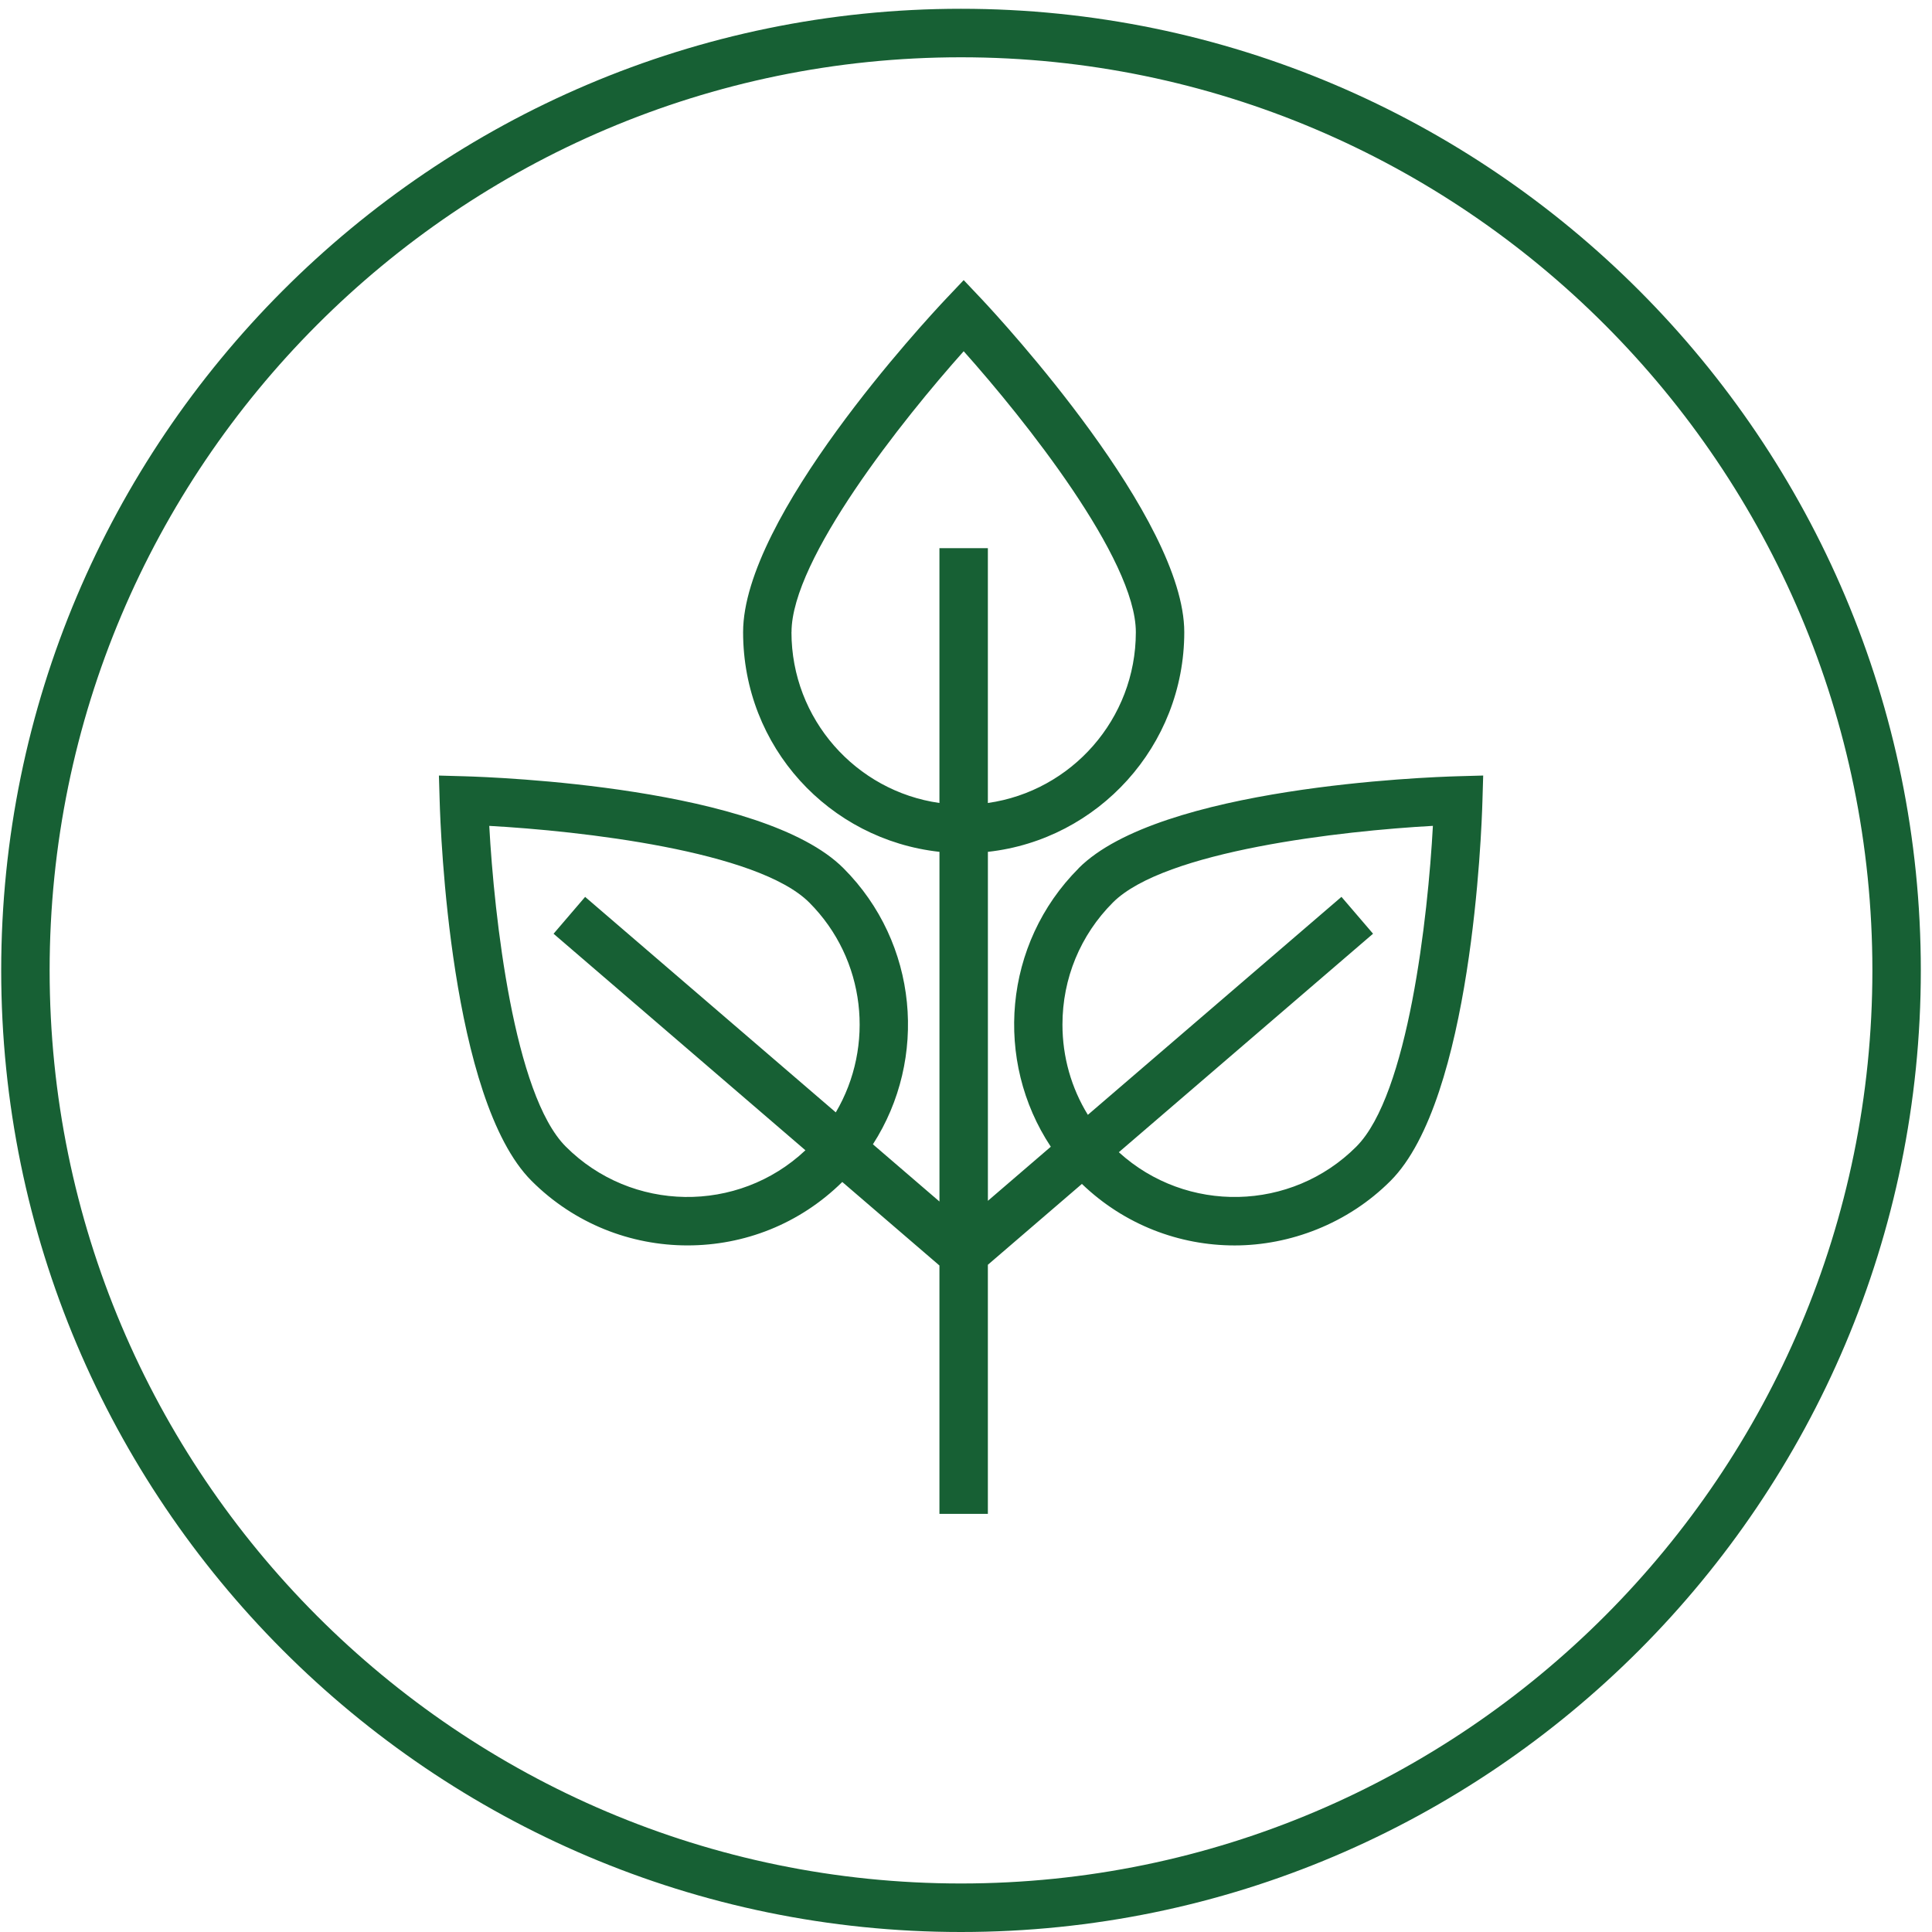
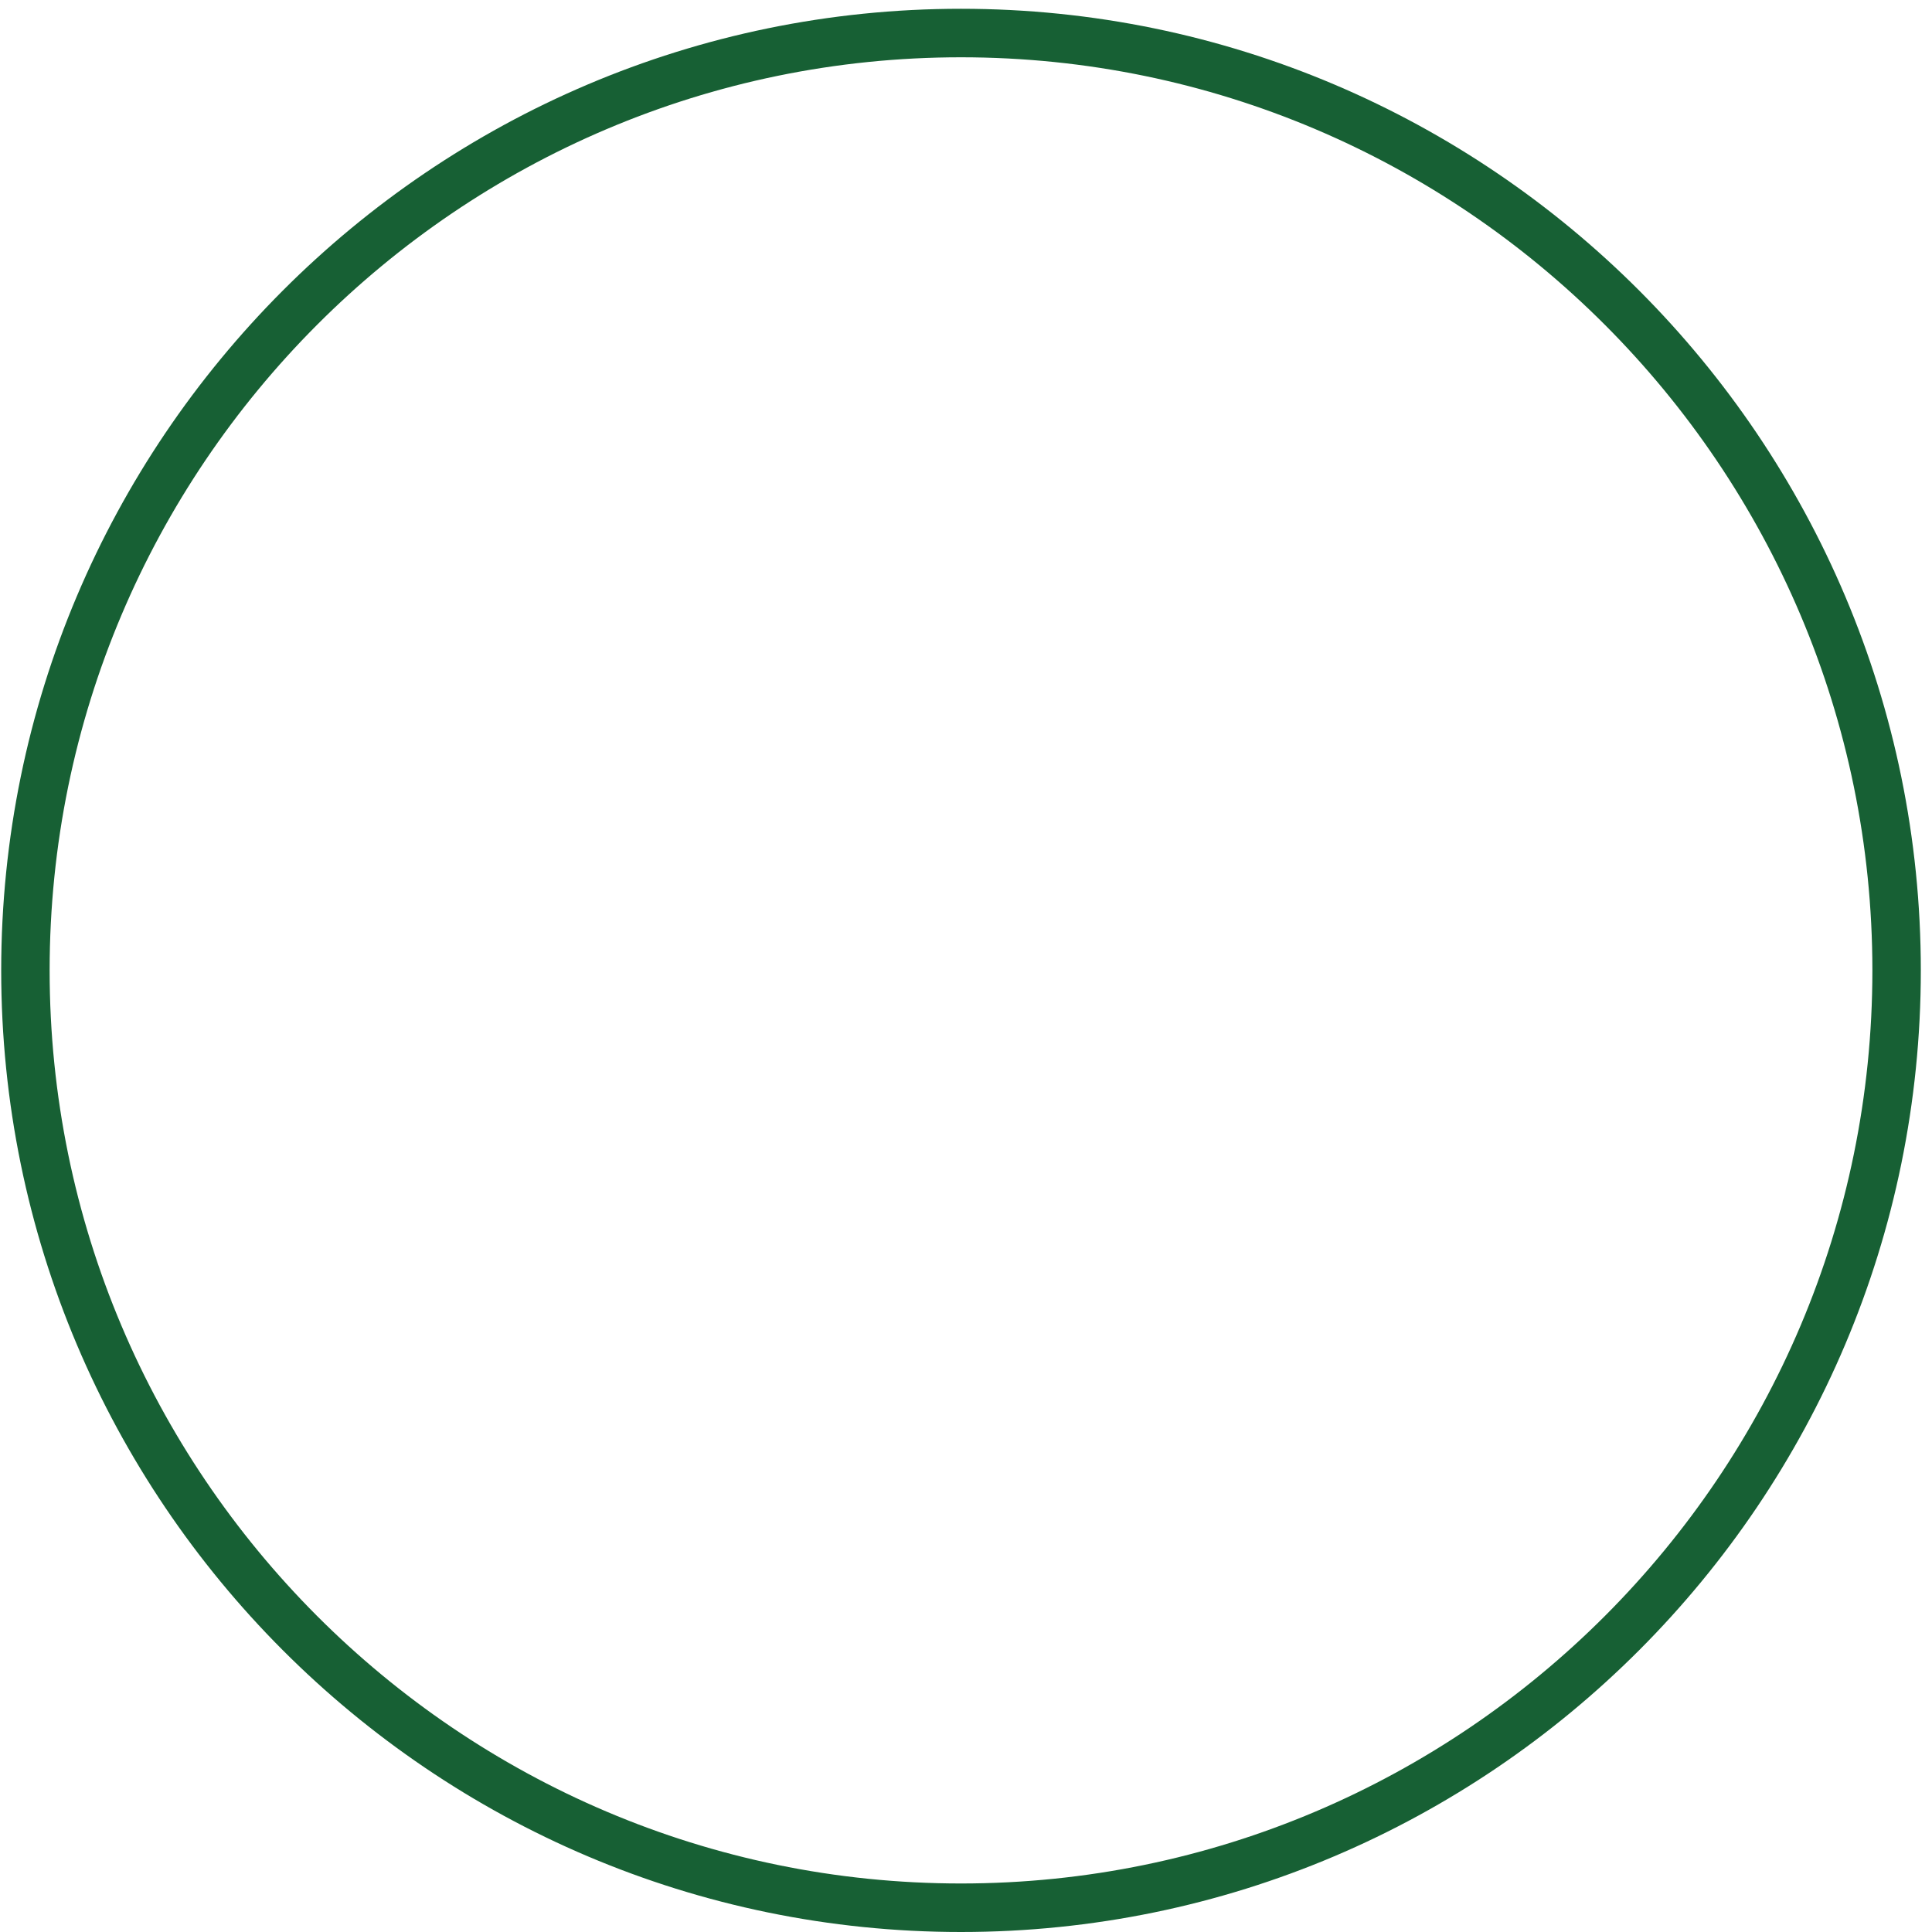
<svg xmlns="http://www.w3.org/2000/svg" fill="none" viewBox="0 0 132 132" height="132" width="132">
  <path fill="#176034" d="M65.656 0.6C29.501 0.6 0.082 30.071 0.082 66.3C0.082 102.528 29.499 132 65.656 132C101.812 132 131.236 102.528 131.236 66.3C131.236 30.071 101.819 0.6 65.656 0.6ZM65.656 128.685C31.321 128.685 3.391 100.698 3.391 66.3C3.391 31.901 31.323 3.914 65.656 3.914C99.988 3.914 127.927 31.901 127.927 66.3C127.927 100.698 99.995 128.685 65.656 128.685Z" />
-   <path fill="#176034" d="M73.698 59.323C68.543 64.485 67.909 72.488 71.794 78.348L67.496 82.043V58.2C75.029 57.373 80.913 50.956 80.913 43.191C80.913 35.425 68.464 21.914 67.044 20.409L65.842 19.138L64.639 20.409C63.217 21.914 50.771 35.335 50.771 43.191C50.771 51.047 56.654 57.373 64.187 58.2V82.092L59.64 78.182C63.404 72.337 62.737 64.436 57.631 59.323C52.081 53.763 33.807 53.097 31.739 53.038L29.988 52.989L30.04 54.739C30.098 56.81 30.769 75.124 36.313 80.676C39.251 83.618 43.108 85.09 46.972 85.09C50.835 85.09 54.619 83.642 57.547 80.756L64.185 86.463V103.432H67.494V86.413L73.919 80.889C76.83 83.689 80.588 85.092 84.352 85.092C88.117 85.092 92.073 83.62 95.011 80.674C100.555 75.12 101.226 56.808 101.284 54.737L101.336 52.987L99.585 53.036C97.517 53.094 79.237 53.761 73.693 59.321L73.698 59.323ZM38.653 78.335C35.119 74.799 33.764 62.63 33.428 56.427C39.617 56.767 51.76 58.125 55.294 61.666C59.167 65.546 59.769 71.481 57.104 76.001L39.978 61.278L37.821 63.796L55.028 78.59C50.418 82.933 43.147 82.838 38.653 78.335ZM54.079 43.191C54.079 38.188 61.707 28.625 65.842 23.998C69.976 28.625 77.604 38.188 77.604 43.191C77.604 49.129 73.201 54.054 67.494 54.862V37.453H64.185V54.862C58.48 54.054 54.075 49.131 54.075 43.191H54.079ZM92.675 78.335C88.222 82.797 81.055 82.926 76.442 78.723L93.811 63.794L91.653 61.276L74.326 76.169C73.196 74.333 72.59 72.214 72.59 70.001C72.59 66.85 73.812 63.891 76.034 61.664C79.568 58.123 91.711 56.765 97.9 56.425C97.565 62.627 96.207 74.796 92.675 78.333V78.335Z" />
</svg>